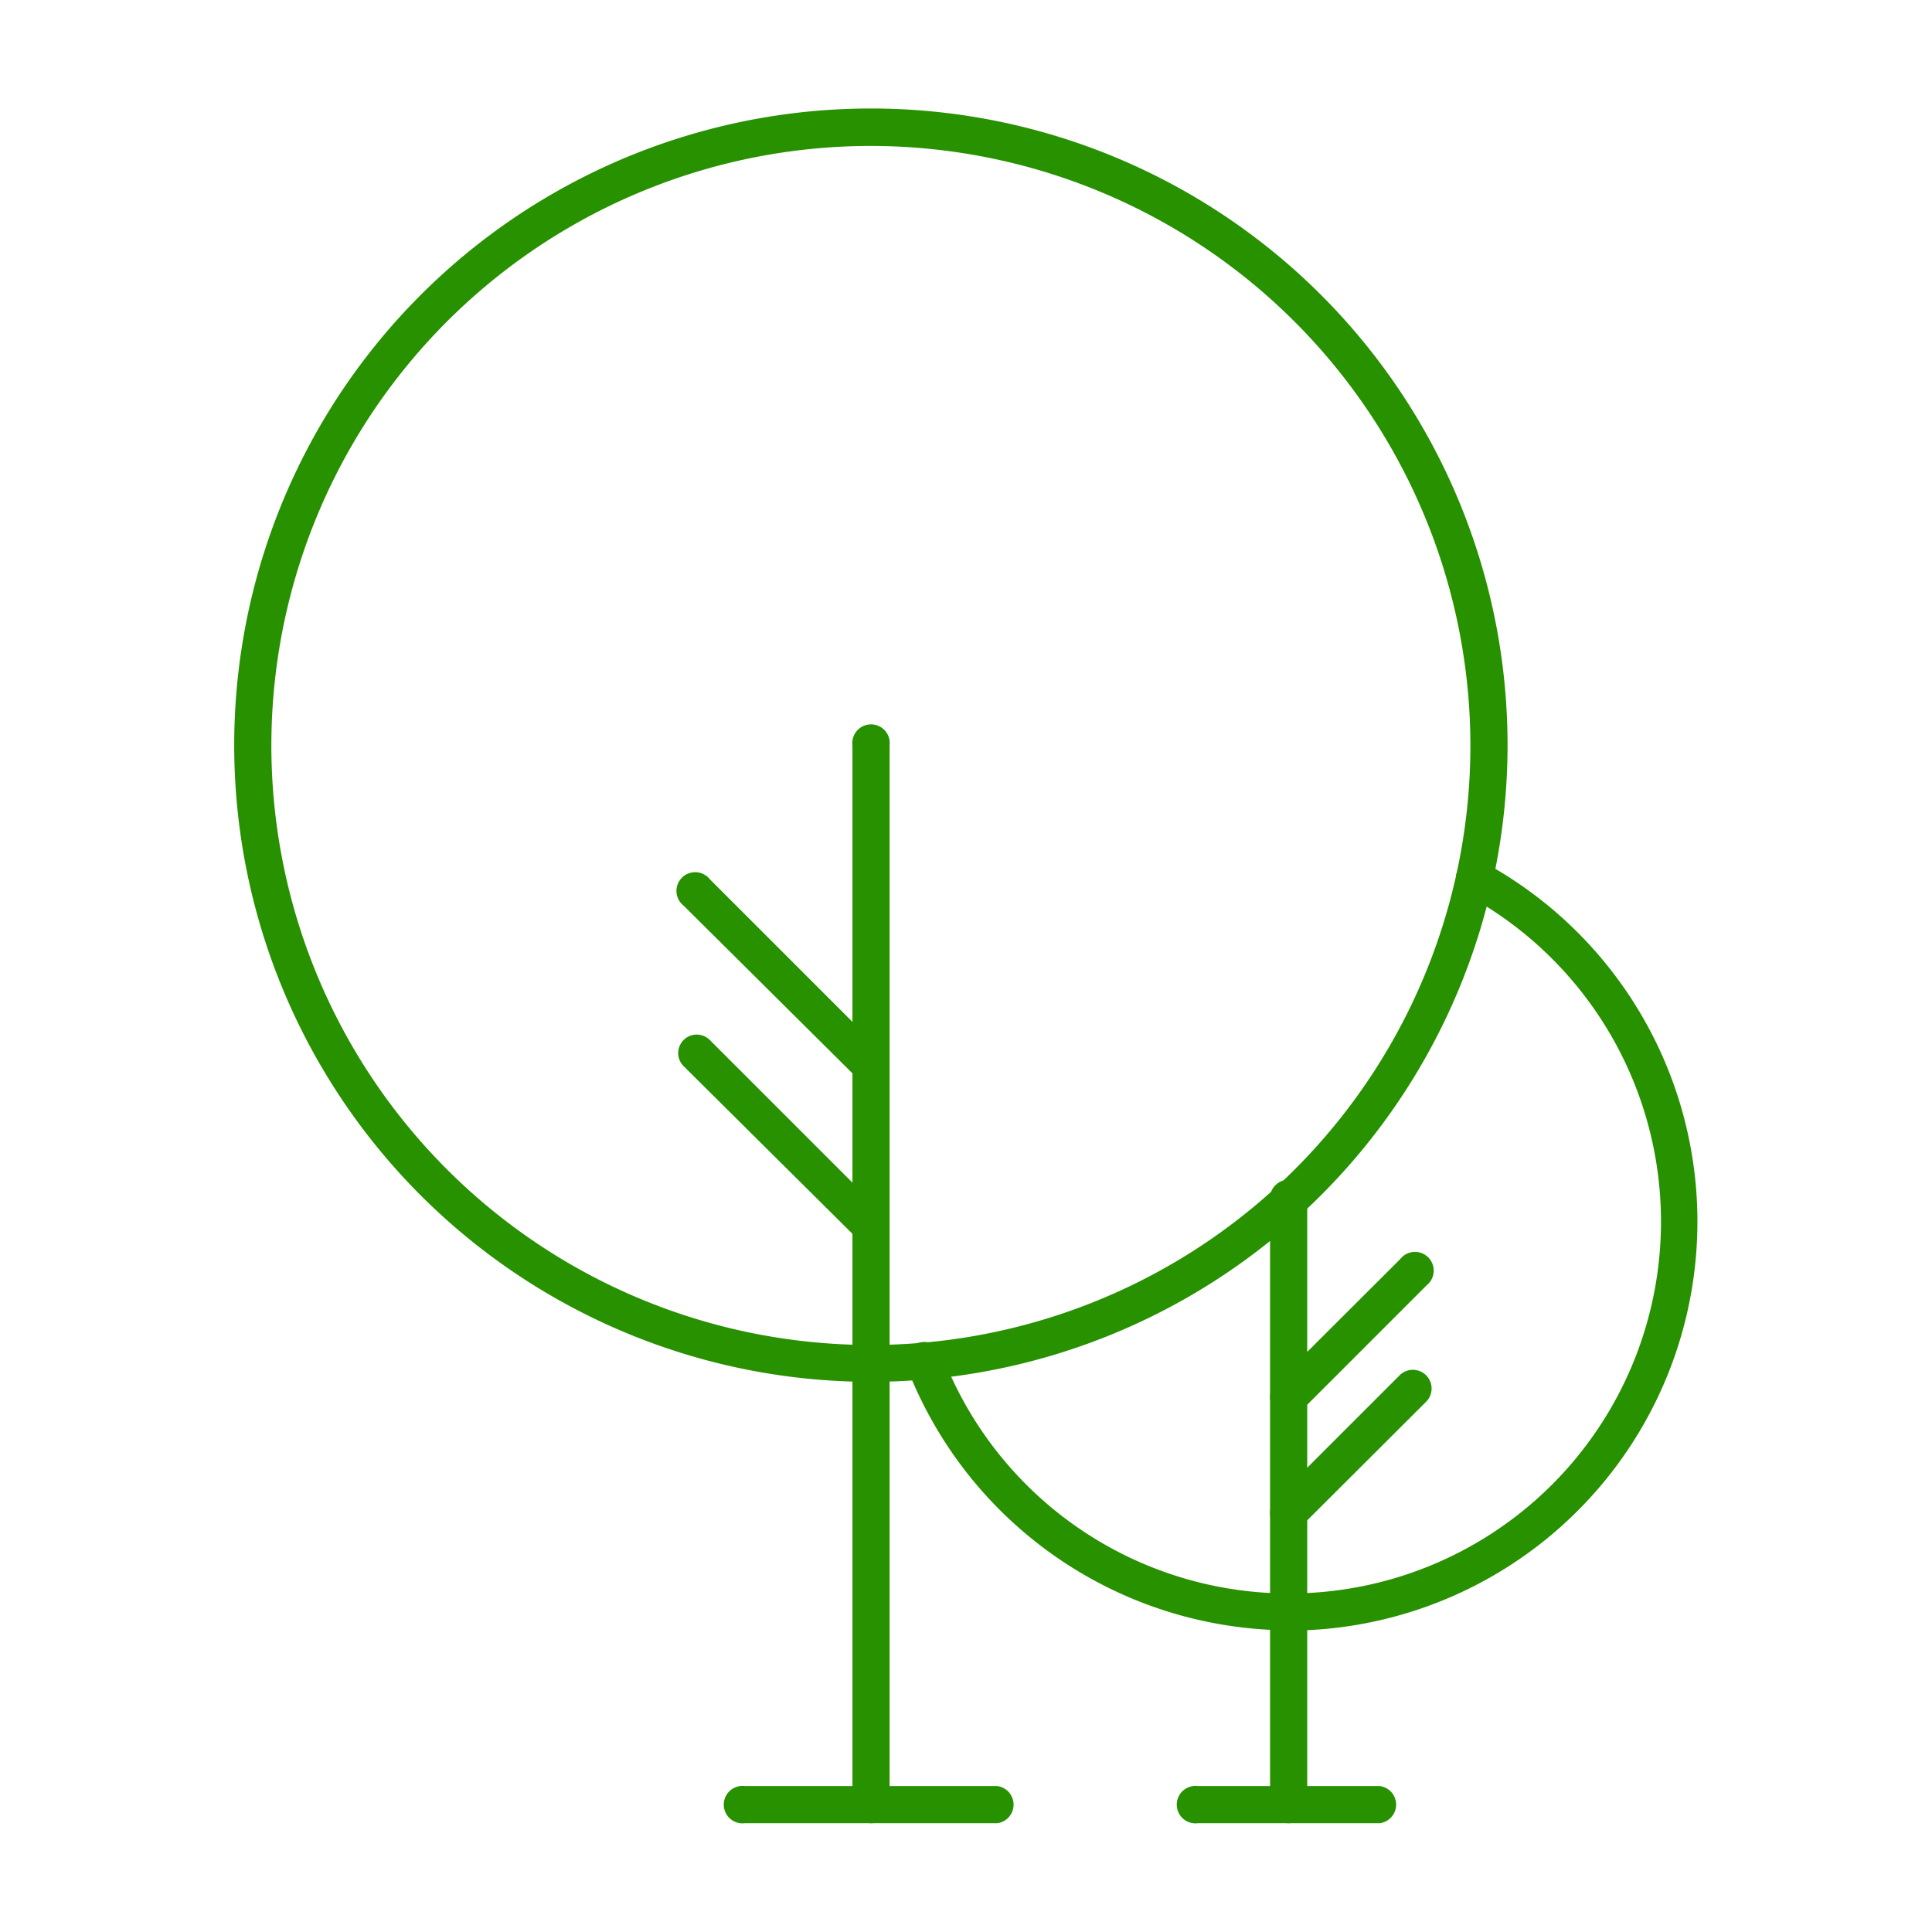
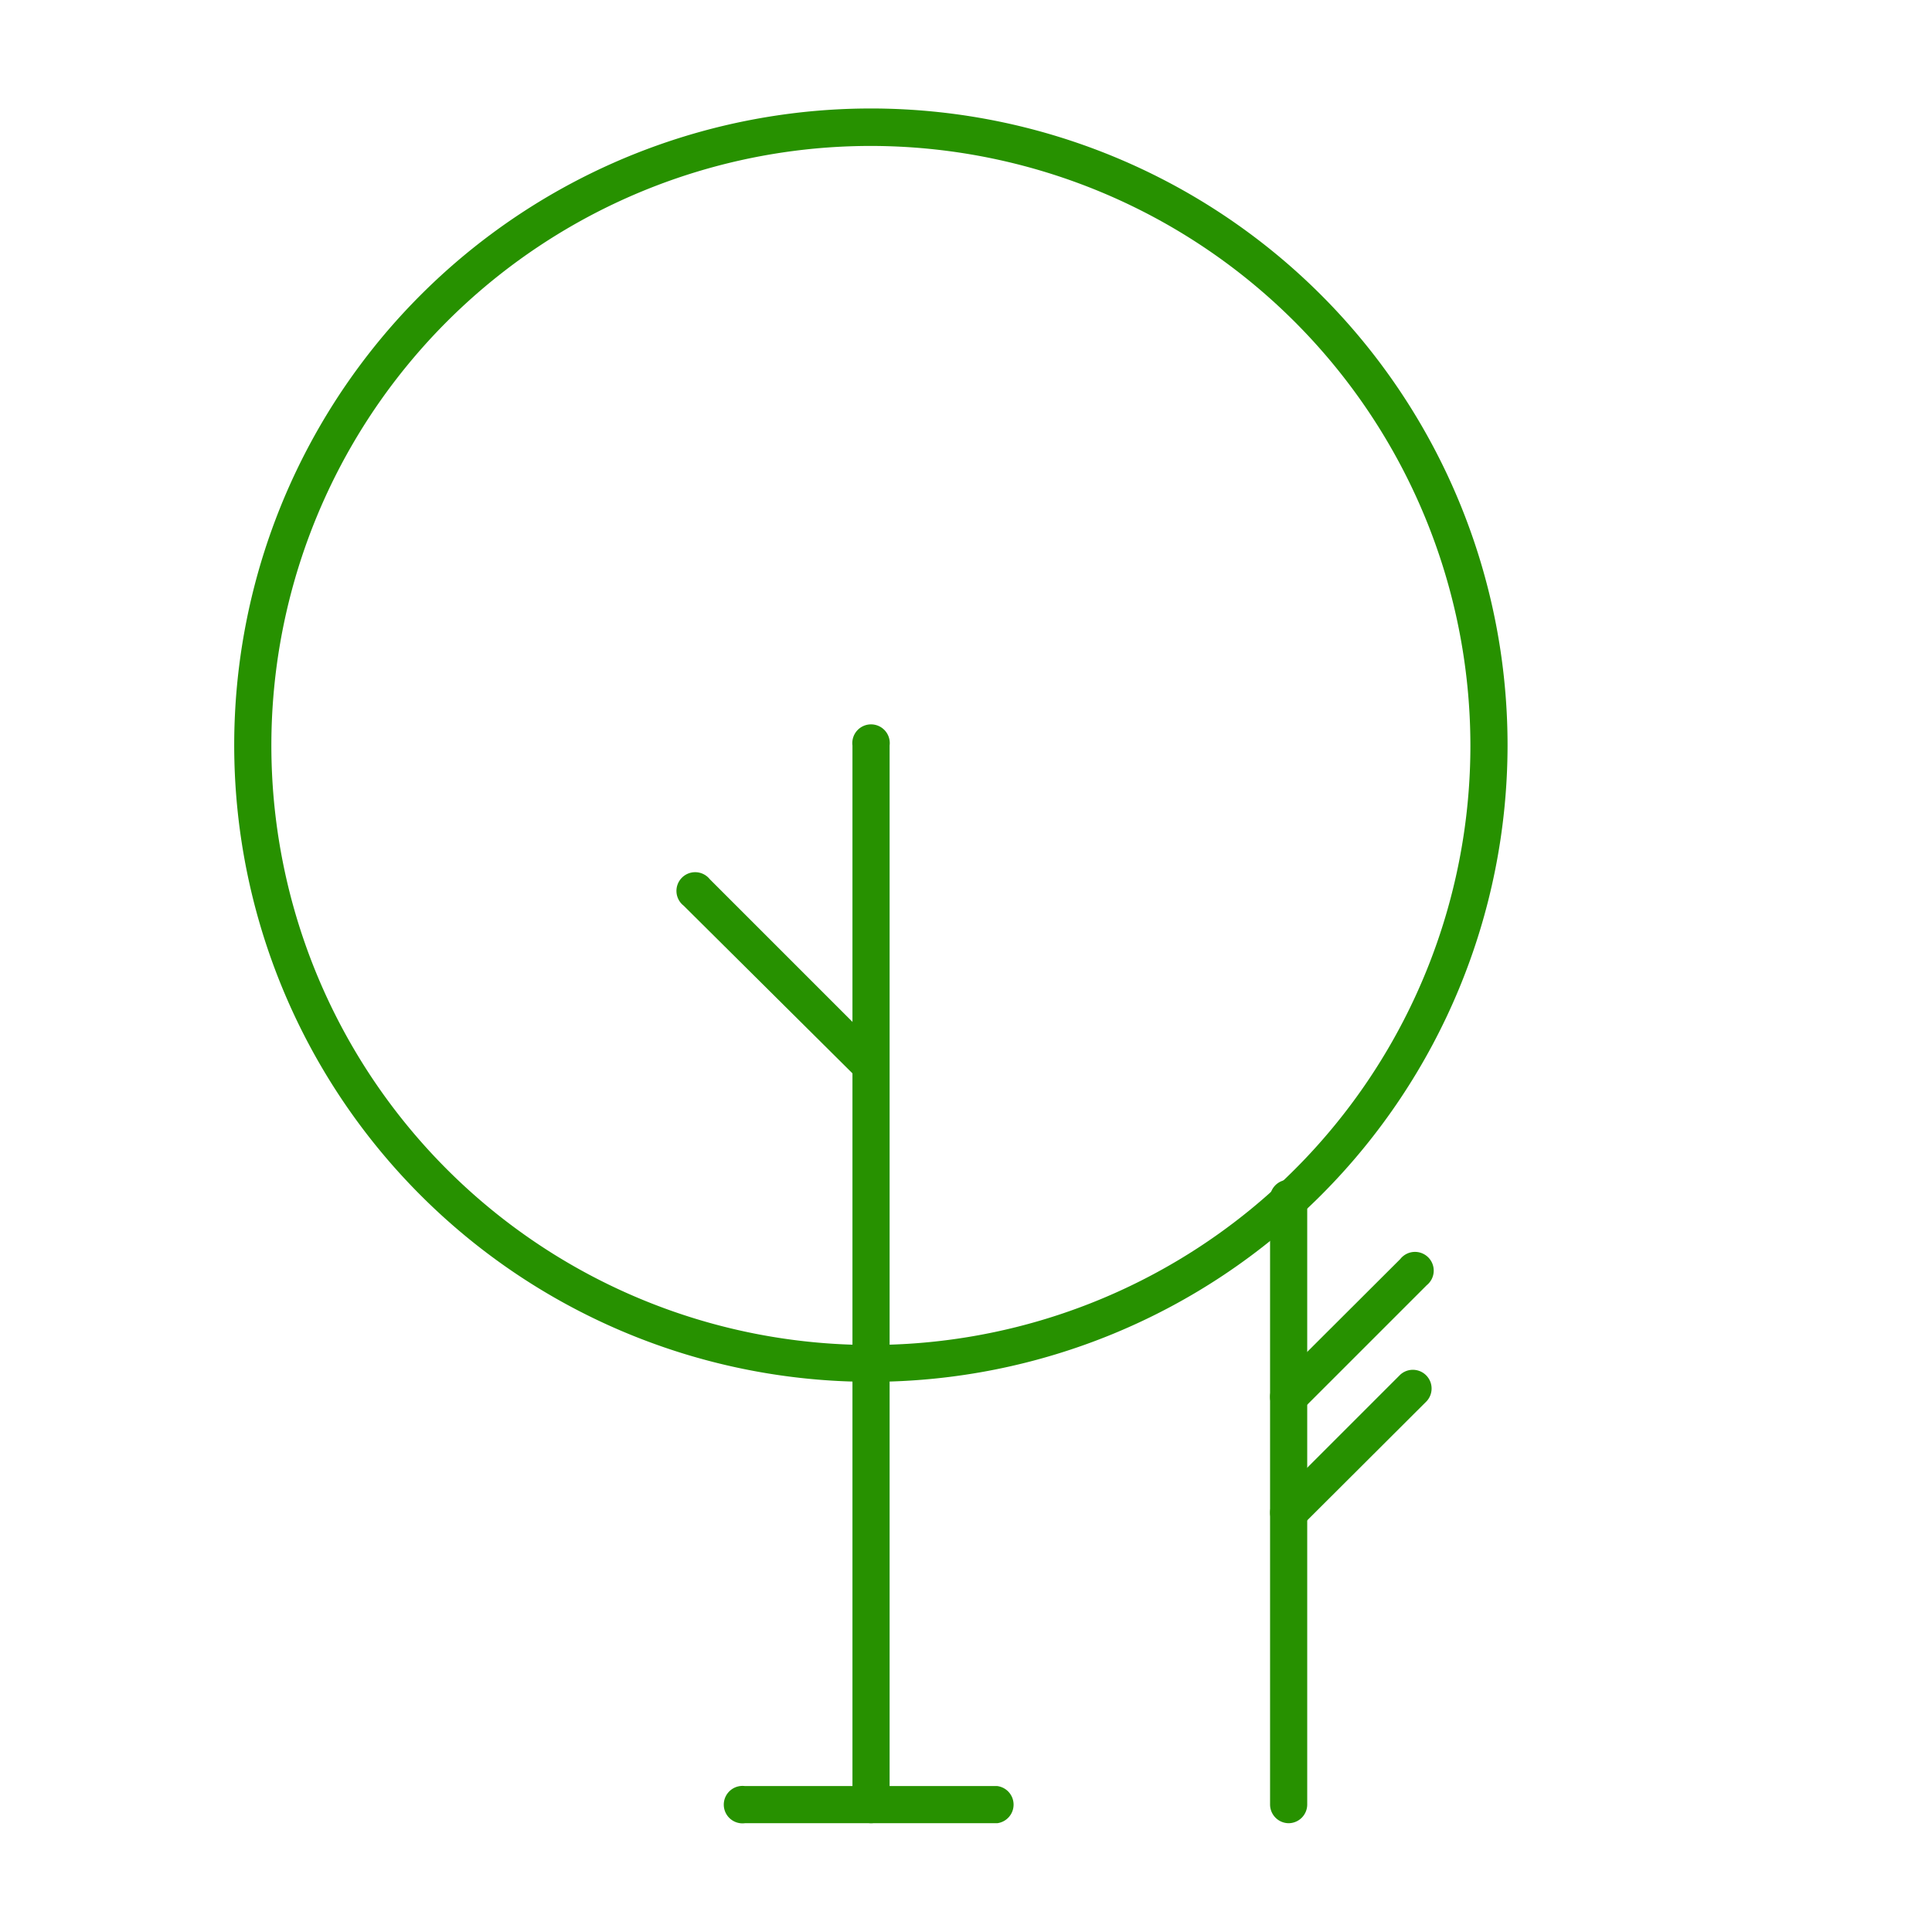
<svg xmlns="http://www.w3.org/2000/svg" viewBox="0 0 65 65">
  <defs>
    <style>.a{fill:#279100;}</style>
  </defs>
  <path class="a" d="M29.3,61.34a.63.63,0,0,1-.62-.63V25.08a.63.63,0,1,1,1.25,0V60.71A.63.63,0,0,1,29.3,61.34Z" />
  <path class="a" d="M33.55,61.34H25.06a.63.63,0,1,1,0-1.25h8.49a.63.63,0,0,1,0,1.25Z" />
  <path class="a" d="M29.3,36.47a.62.62,0,0,1-.44-.18L23,30.47a.63.63,0,1,1,.88-.89l5.82,5.82a.63.63,0,0,1-.44,1.07Z" />
  <path class="a" d="M29.3,46.49A21.42,21.42,0,1,1,50.72,25.08,21.43,21.43,0,0,1,29.3,46.49Zm0-41.58A20.17,20.17,0,1,0,49.47,25.08,20.19,20.19,0,0,0,29.3,4.91Z" />
-   <path class="a" d="M29.3,41.88a.59.59,0,0,1-.44-.19L23,35.87a.62.62,0,0,1,.88-.88l5.82,5.82a.61.61,0,0,1,0,.88A.59.59,0,0,1,29.3,41.88Z" />
  <path class="a" d="M43.36,61.34a.63.63,0,0,1-.63-.63V40.4a.63.63,0,1,1,1.25,0V60.71A.63.63,0,0,1,43.36,61.34Z" />
-   <path class="a" d="M46.42,61.34H40.3a.63.63,0,1,1,0-1.25h6.12a.63.63,0,0,1,0,1.25Z" />
  <path class="a" d="M43.36,47.62a.66.66,0,0,1-.45-.18.64.64,0,0,1,0-.89l4.2-4.19a.63.63,0,1,1,.89.88l-4.2,4.2A.62.62,0,0,1,43.36,47.62Z" />
-   <path class="a" d="M43.36,54.85A13.84,13.84,0,0,1,30.51,46a.62.62,0,0,1,.36-.81.63.63,0,0,1,.81.36A12.51,12.51,0,1,0,49.31,30.09a.63.63,0,0,1-.25-.85A.61.61,0,0,1,49.9,29a13.76,13.76,0,0,1-6.54,25.86Z" />
  <path class="a" d="M43.36,51.52a.63.63,0,0,1-.45-1.07l4.2-4.2a.63.63,0,0,1,.89.89l-4.2,4.19A.59.59,0,0,1,43.36,51.52Z" />
</svg>